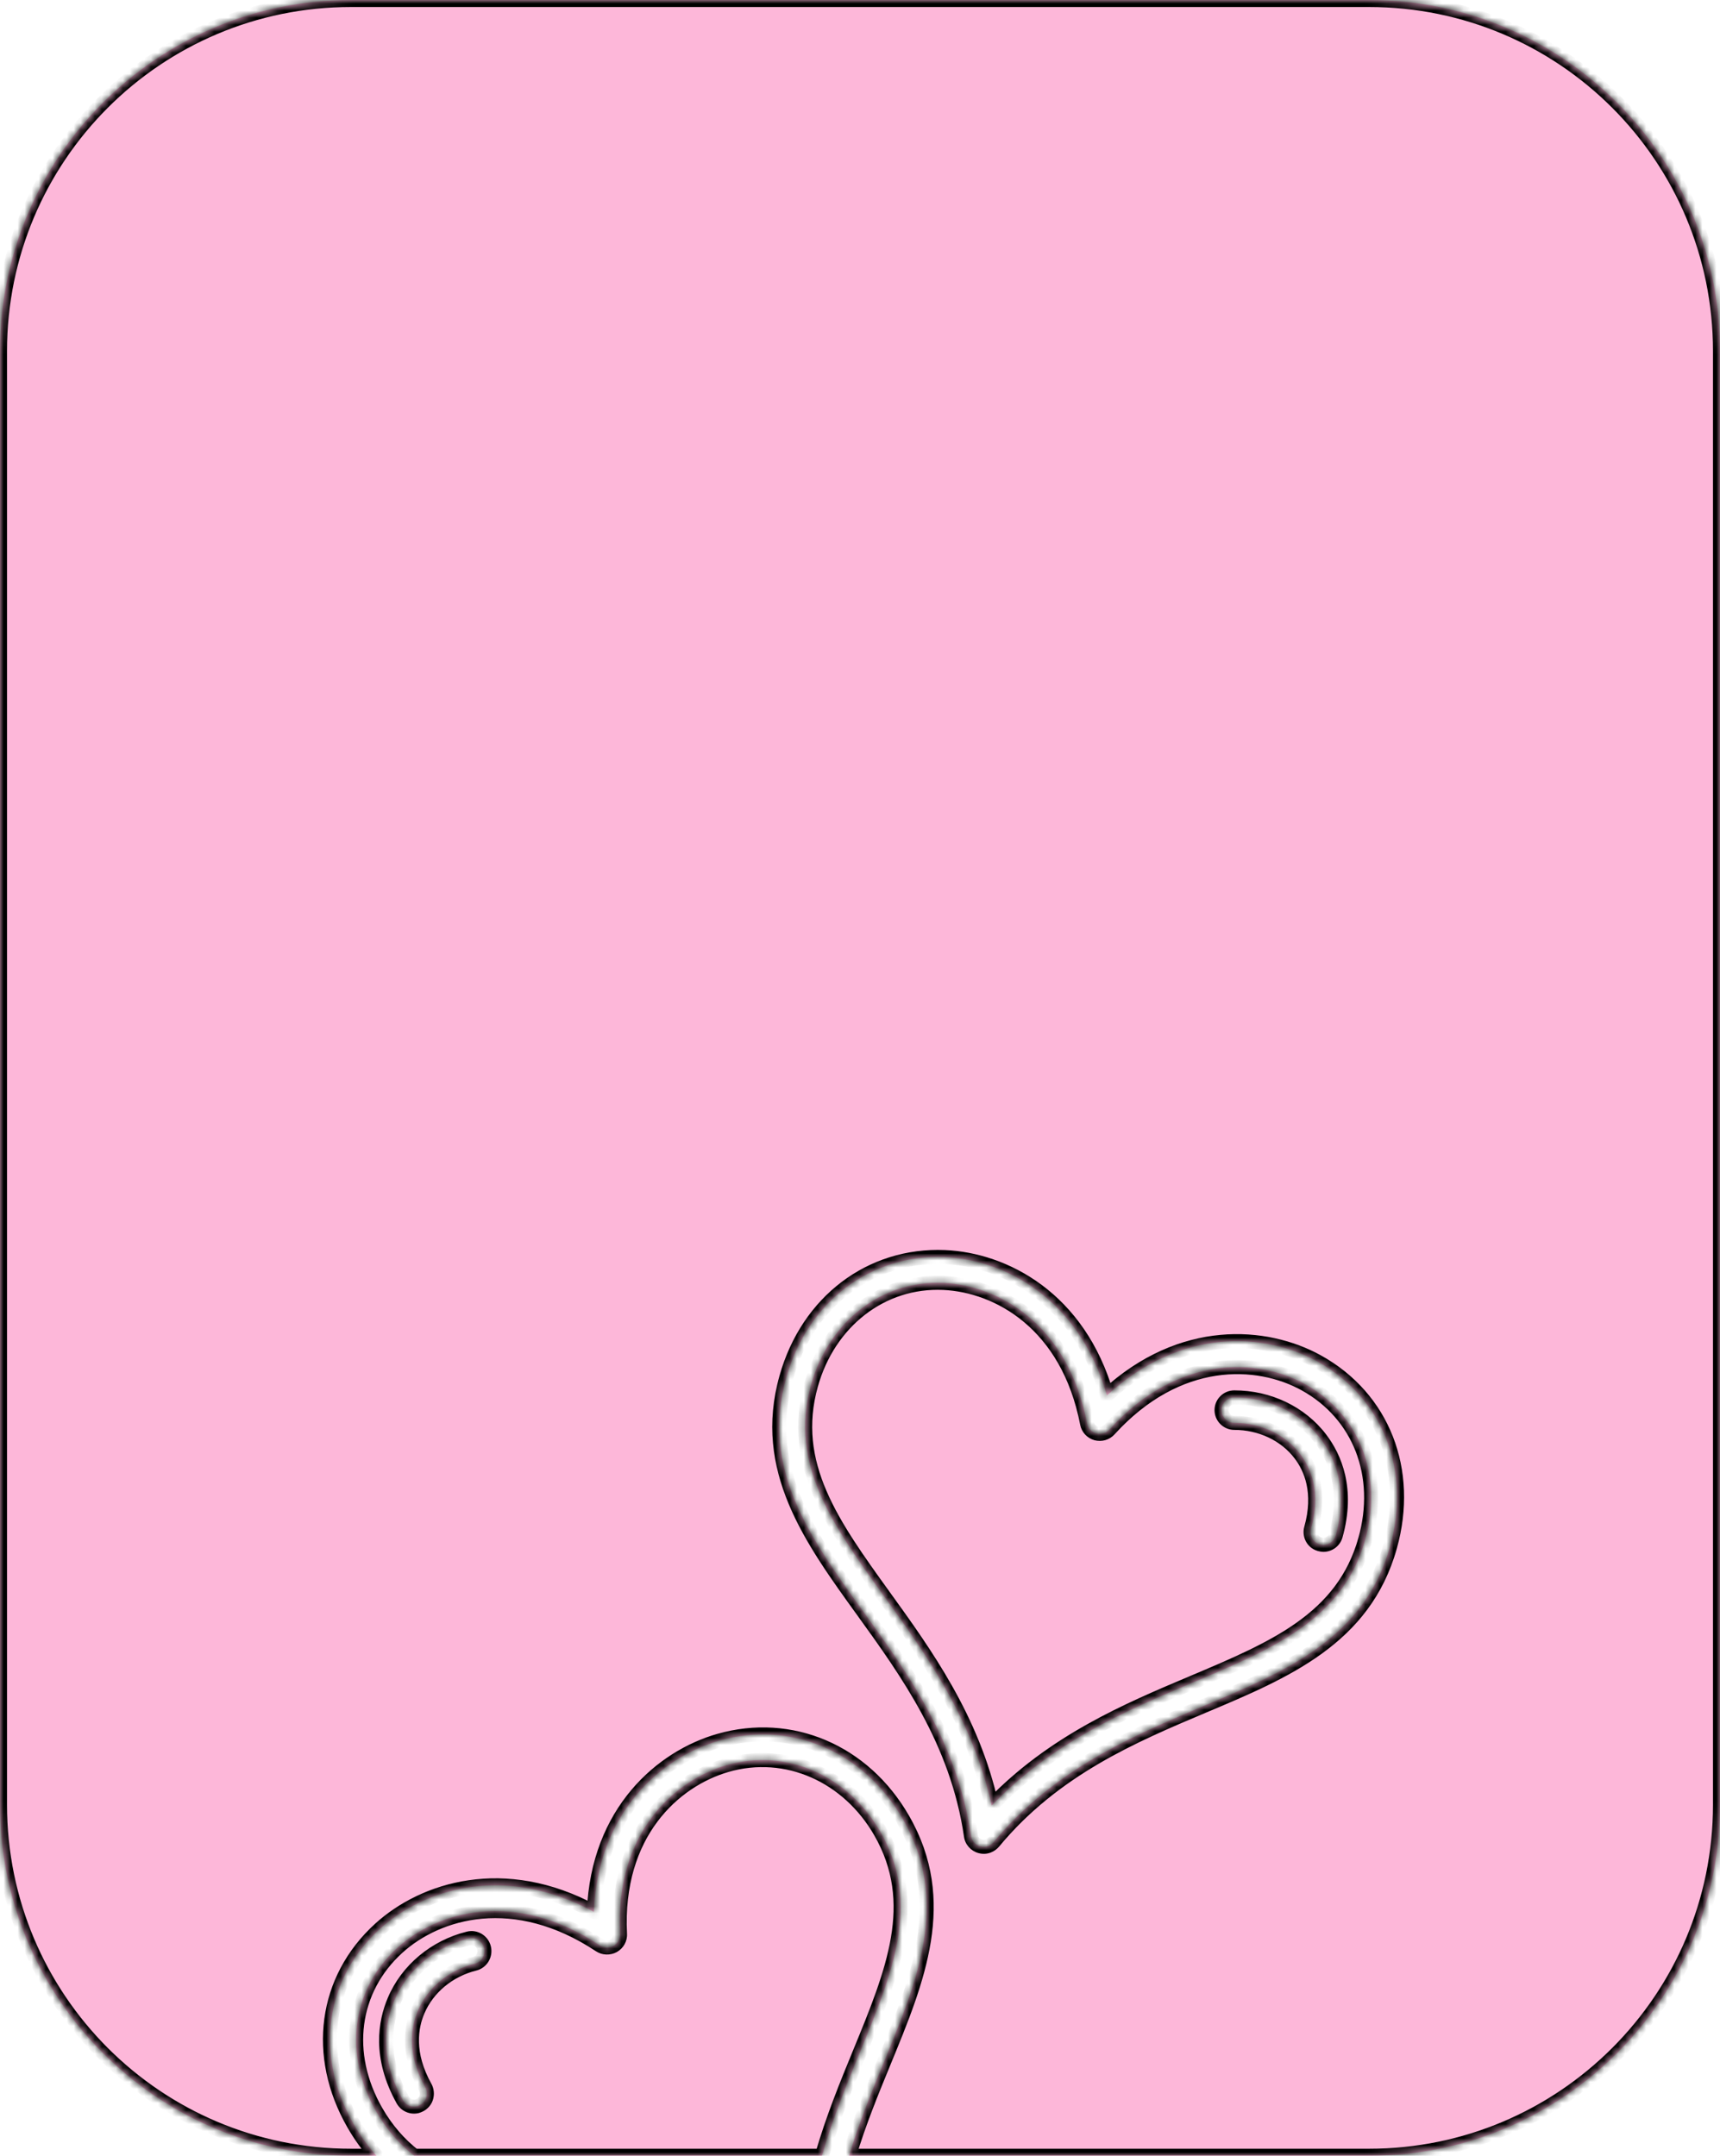
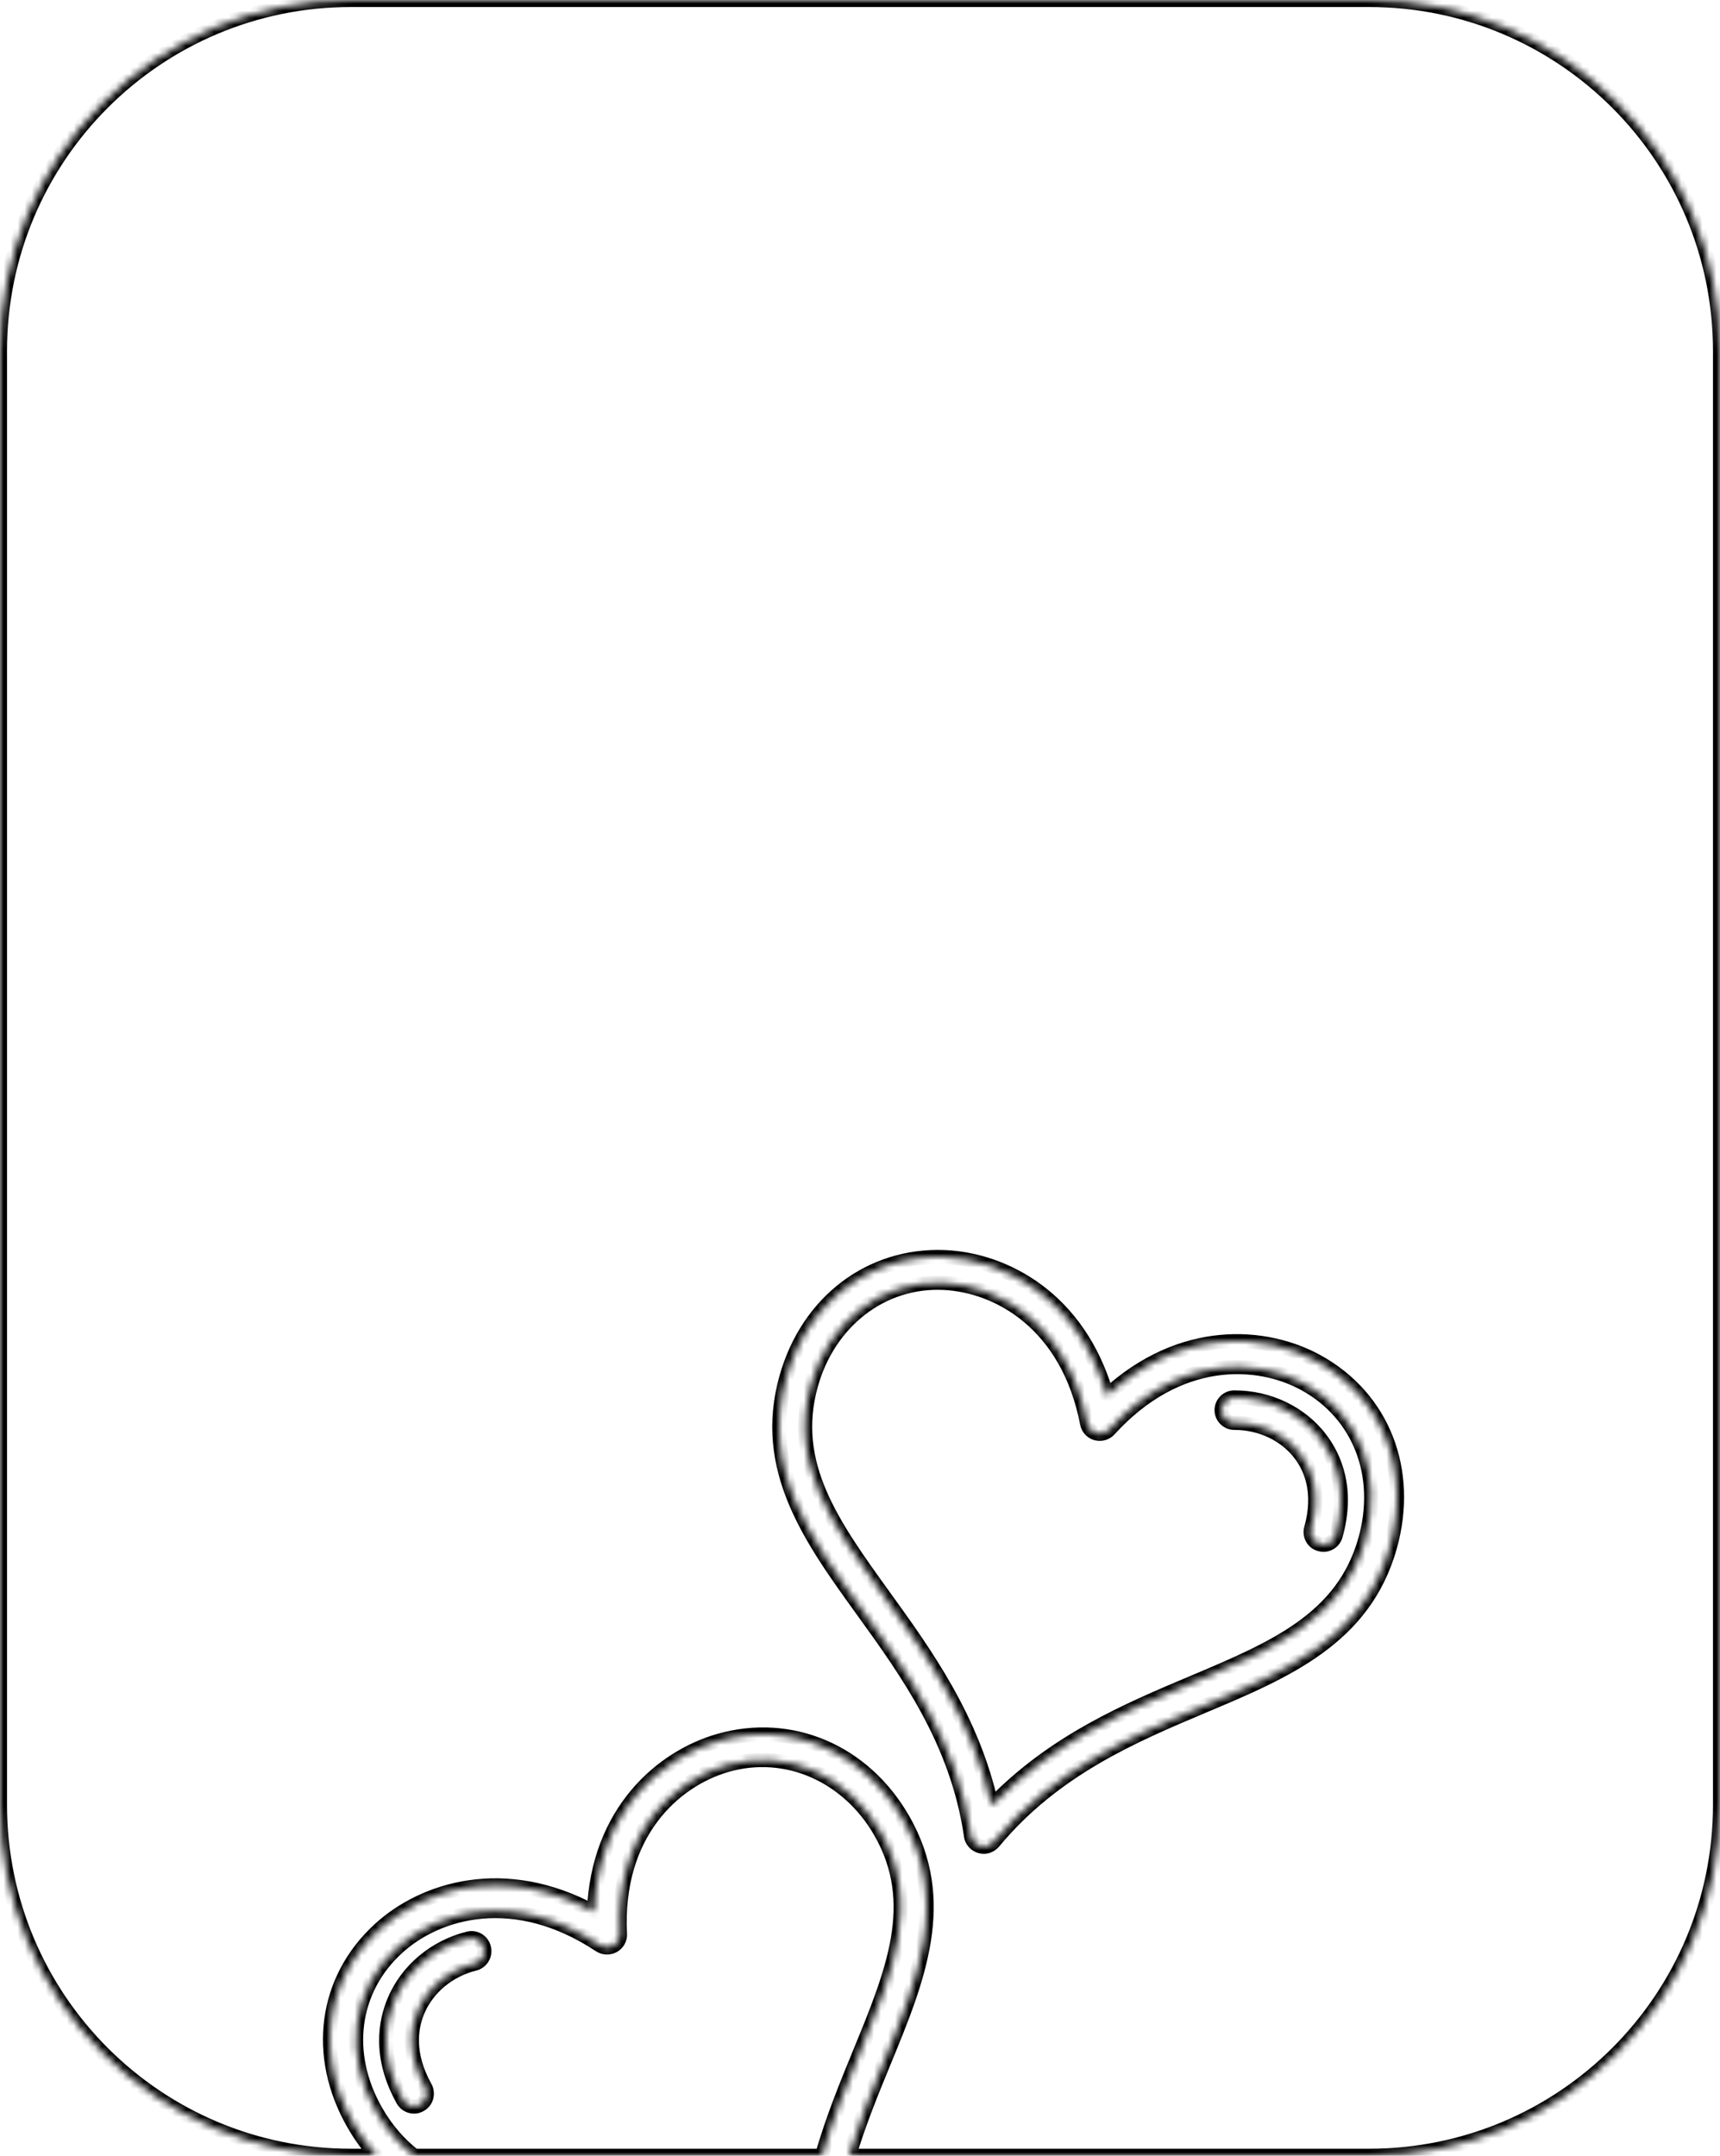
<svg xmlns="http://www.w3.org/2000/svg" width="245" height="307" viewBox="0 0 245 307" fill="none">
  <mask id="path-1-inside-1_748_1155" fill="white">
    <path d="M195 0C222.614 2.89917e-06 245 22.386 245 50V257C245 284.614 222.614 307 195 307H120.948C122.378 302.251 124.208 297.804 125.939 293.597C130.77 281.849 135.331 270.752 128.625 259.087C123.032 249.343 112.616 244.987 102.445 247.883C94.308 250.202 85.157 257.936 84.593 272.26C71.813 265.331 60.351 269.029 54.132 274.673C46.247 281.831 44.764 292.743 50.364 302.484C51.342 304.188 52.435 305.682 53.626 307H50C22.386 307 0 284.614 0 257V50C3.9305e-06 22.386 22.386 0 50 0H195ZM103.478 251.386C112.071 248.893 120.828 252.914 125.401 260.873C131.228 271.014 127.179 280.845 122.496 292.229C120.599 296.84 118.591 301.727 117.077 307H59.003C56.913 305.362 55.089 303.312 53.587 300.698C48.867 292.481 50.069 283.313 56.648 277.349C62.34 272.191 73.296 268.997 85.427 277.034C86.015 277.42 86.753 277.447 87.378 277.113C87.986 276.769 88.354 276.123 88.314 275.43C87.588 261.072 96.038 253.542 103.478 251.386ZM68.947 277.414C68.707 276.421 67.712 275.81 66.733 276.054C61.964 277.238 58.02 280.527 56.177 284.86C54.845 287.963 53.976 292.948 57.376 299.058C57.79 299.796 58.632 300.14 59.409 299.947C60.811 299.528 61.067 298.126 60.572 297.236C57.905 292.451 58.534 288.665 59.536 286.33C60.929 283.056 63.946 280.562 67.606 279.654C68.585 279.412 69.187 278.405 68.947 277.414ZM134.568 179.021C124.052 178.582 115.048 185.315 111.996 196.194C108.332 209.221 115.409 219.03 122.901 229.414C129.206 238.144 136.355 248.039 138.305 261.426C138.404 262.146 138.924 262.731 139.628 262.928C140.486 263.169 141.19 262.763 141.543 262.332C150.187 251.913 161.445 247.17 171.377 242.98C183.189 238.008 194.338 233.308 197.995 220.28C201.054 209.401 196.994 199.047 187.659 193.888C180.296 189.821 168.34 188.9 157.674 198.716C153.679 184.798 142.982 179.372 134.568 179.021ZM115.536 197.188C118.034 188.298 125.519 182.287 134.416 182.701C142.116 183.06 152.086 188.449 154.843 202.705C154.972 203.395 155.483 203.941 156.152 204.135C156.836 204.314 157.542 204.114 158.017 203.597C167.791 192.847 179.135 193.394 185.872 197.108C193.66 201.405 197.029 210.114 194.452 219.29C191.271 230.607 181.387 234.767 169.943 239.589C160.55 243.549 150.019 247.989 141.259 257.122C138.531 244.77 131.851 235.515 125.892 227.259C118.631 217.199 112.355 208.511 115.536 197.188ZM175.822 199C174.818 199 174 199.816 174 200.814C174.001 201.814 174.82 202.631 175.823 202.631C179.576 202.631 183.08 204.29 185.194 207.075C186.711 209.06 188.207 212.513 186.746 217.695C186.475 218.66 187.05 219.931 188.505 220C189.303 220 190.037 219.475 190.264 218.674C192.122 212.06 190.114 207.522 188.1 204.885C185.301 201.198 180.715 199 175.822 199Z" />
  </mask>
-   <path d="M195 0C222.614 2.89917e-06 245 22.386 245 50V257C245 284.614 222.614 307 195 307H120.948C122.378 302.251 124.208 297.804 125.939 293.597C130.77 281.849 135.331 270.752 128.625 259.087C123.032 249.343 112.616 244.987 102.445 247.883C94.308 250.202 85.157 257.936 84.593 272.26C71.813 265.331 60.351 269.029 54.132 274.673C46.247 281.831 44.764 292.743 50.364 302.484C51.342 304.188 52.435 305.682 53.626 307H50C22.386 307 0 284.614 0 257V50C3.9305e-06 22.386 22.386 0 50 0H195ZM103.478 251.386C112.071 248.893 120.828 252.914 125.401 260.873C131.228 271.014 127.179 280.845 122.496 292.229C120.599 296.84 118.591 301.727 117.077 307H59.003C56.913 305.362 55.089 303.312 53.587 300.698C48.867 292.481 50.069 283.313 56.648 277.349C62.34 272.191 73.296 268.997 85.427 277.034C86.015 277.42 86.753 277.447 87.378 277.113C87.986 276.769 88.354 276.123 88.314 275.43C87.588 261.072 96.038 253.542 103.478 251.386ZM68.947 277.414C68.707 276.421 67.712 275.81 66.733 276.054C61.964 277.238 58.02 280.527 56.177 284.86C54.845 287.963 53.976 292.948 57.376 299.058C57.79 299.796 58.632 300.14 59.409 299.947C60.811 299.528 61.067 298.126 60.572 297.236C57.905 292.451 58.534 288.665 59.536 286.33C60.929 283.056 63.946 280.562 67.606 279.654C68.585 279.412 69.187 278.405 68.947 277.414ZM134.568 179.021C124.052 178.582 115.048 185.315 111.996 196.194C108.332 209.221 115.409 219.03 122.901 229.414C129.206 238.144 136.355 248.039 138.305 261.426C138.404 262.146 138.924 262.731 139.628 262.928C140.486 263.169 141.19 262.763 141.543 262.332C150.187 251.913 161.445 247.17 171.377 242.98C183.189 238.008 194.338 233.308 197.995 220.28C201.054 209.401 196.994 199.047 187.659 193.888C180.296 189.821 168.34 188.9 157.674 198.716C153.679 184.798 142.982 179.372 134.568 179.021ZM115.536 197.188C118.034 188.298 125.519 182.287 134.416 182.701C142.116 183.06 152.086 188.449 154.843 202.705C154.972 203.395 155.483 203.941 156.152 204.135C156.836 204.314 157.542 204.114 158.017 203.597C167.791 192.847 179.135 193.394 185.872 197.108C193.66 201.405 197.029 210.114 194.452 219.29C191.271 230.607 181.387 234.767 169.943 239.589C160.55 243.549 150.019 247.989 141.259 257.122C138.531 244.77 131.851 235.515 125.892 227.259C118.631 217.199 112.355 208.511 115.536 197.188ZM175.822 199C174.818 199 174 199.816 174 200.814C174.001 201.814 174.82 202.631 175.823 202.631C179.576 202.631 183.08 204.29 185.194 207.075C186.711 209.06 188.207 212.513 186.746 217.695C186.475 218.66 187.05 219.931 188.505 220C189.303 220 190.037 219.475 190.264 218.674C192.122 212.06 190.114 207.522 188.1 204.885C185.301 201.198 180.715 199 175.822 199Z" fill="#FDB7D9" />
  <path d="M195 0V-1V0ZM245 257H246H245ZM120.948 307L119.991 306.712L119.603 308H120.948V307ZM125.939 293.597L126.864 293.977L126.864 293.977L125.939 293.597ZM128.625 259.087L127.758 259.585L127.758 259.585L128.625 259.087ZM102.445 247.883L102.172 246.921L102.171 246.921L102.445 247.883ZM84.593 272.26L84.116 273.139L85.529 273.905L85.592 272.299L84.593 272.26ZM54.132 274.673L53.46 273.932L53.46 273.932L54.132 274.673ZM50.364 302.484L51.231 301.986L51.231 301.986L50.364 302.484ZM53.626 307V308H55.877L54.368 306.33L53.626 307ZM50 307V308V307ZM0 50H-1H0ZM103.478 251.386L103.756 252.346L103.756 252.346L103.478 251.386ZM125.401 260.873L126.268 260.375L126.268 260.375L125.401 260.873ZM122.496 292.229L121.571 291.848L121.571 291.848L122.496 292.229ZM117.077 307V308H117.83L118.038 307.276L117.077 307ZM59.003 307L58.386 307.787L58.658 308H59.003V307ZM53.587 300.698L52.72 301.196L52.72 301.197L53.587 300.698ZM56.648 277.349L55.977 276.608L55.977 276.608L56.648 277.349ZM85.427 277.034L84.874 277.868L84.878 277.87L85.427 277.034ZM87.378 277.113L87.849 277.995L87.86 277.99L87.871 277.983L87.378 277.113ZM88.314 275.43L87.316 275.48L87.316 275.487L88.314 275.43ZM68.947 277.414L69.919 277.179L69.919 277.179L68.947 277.414ZM66.733 276.054L66.974 277.024L66.975 277.024L66.733 276.054ZM56.177 284.86L57.096 285.255L57.097 285.252L56.177 284.86ZM57.376 299.058L56.502 299.544L56.504 299.546L57.376 299.058ZM59.409 299.947L59.65 300.918L59.673 300.912L59.696 300.905L59.409 299.947ZM60.572 297.236L61.446 296.75L61.446 296.749L60.572 297.236ZM59.536 286.33L60.455 286.725L60.456 286.722L59.536 286.33ZM67.606 279.654L67.365 278.684L67.365 278.684L67.606 279.654ZM134.568 179.021L134.61 178.021H134.61L134.568 179.021ZM111.996 196.194L112.959 196.465L112.959 196.464L111.996 196.194ZM122.901 229.414L122.09 229.999L122.091 230L122.901 229.414ZM138.305 261.426L139.295 261.289L139.294 261.282L138.305 261.426ZM139.628 262.928L139.898 261.965L139.897 261.965L139.628 262.928ZM141.543 262.332L140.773 261.693L140.77 261.698L141.543 262.332ZM171.377 242.98L170.989 242.059L170.988 242.059L171.377 242.98ZM197.995 220.28L197.032 220.01L197.032 220.01L197.995 220.28ZM187.659 193.888L188.143 193.012L188.143 193.012L187.659 193.888ZM157.674 198.716L156.713 198.992L157.159 200.548L158.351 199.452L157.674 198.716ZM115.536 197.188L114.573 196.917L114.573 196.917L115.536 197.188ZM134.416 182.701L134.463 181.702H134.463L134.416 182.701ZM154.843 202.705L155.826 202.521L155.825 202.515L154.843 202.705ZM156.152 204.135L155.874 205.095L155.886 205.099L155.899 205.102L156.152 204.135ZM158.017 203.597L158.753 204.273L158.756 204.269L158.017 203.597ZM185.872 197.108L186.355 196.233L186.355 196.233L185.872 197.108ZM194.452 219.29L195.415 219.561L195.415 219.56L194.452 219.29ZM169.943 239.589L169.555 238.667L169.555 238.667L169.943 239.589ZM141.259 257.122L140.282 257.338L140.686 259.164L141.98 257.814L141.259 257.122ZM125.892 227.259L125.081 227.844L125.081 227.844L125.892 227.259ZM175.822 199V198H175.822L175.822 199ZM174 200.814L173 200.814V200.815L174 200.814ZM175.823 202.631L175.823 203.631H175.823V202.631ZM185.194 207.075L184.398 207.68L184.4 207.682L185.194 207.075ZM186.746 217.695L185.784 217.424L185.783 217.425L186.746 217.695ZM188.505 220L188.458 220.999L188.481 221H188.505V220ZM190.264 218.674L191.226 218.947L191.226 218.944L190.264 218.674ZM188.1 204.885L187.303 205.489L187.305 205.492L188.1 204.885ZM195 0V1C222.062 1 244 22.938 244 50H245H246C246 21.834 223.167 -1 195 -1V0ZM245 50H244V257H245H246V50H245ZM245 257H244C244 284.062 222.062 306 195 306V307V308C223.167 308 246 285.167 246 257H245ZM195 307V306H120.948V307V308H195V307ZM120.948 307L121.906 307.288C123.32 302.594 125.13 298.191 126.864 293.977L125.939 293.597L125.015 293.216C123.285 297.418 121.437 301.909 119.991 306.712L120.948 307ZM125.939 293.597L126.864 293.977C131.659 282.317 136.478 270.742 129.492 258.589L128.625 259.087L127.758 259.585C134.183 270.763 129.881 281.381 125.015 293.216L125.939 293.597ZM128.625 259.087L129.492 258.589C123.684 248.471 112.81 243.892 102.172 246.921L102.445 247.883L102.719 248.845C112.423 246.082 122.38 250.216 127.758 259.585L128.625 259.087ZM102.445 247.883L102.171 246.921C93.671 249.343 84.177 257.412 83.594 272.22L84.593 272.26L85.592 272.299C86.138 258.46 94.944 251.06 102.719 248.845L102.445 247.883ZM84.593 272.26L85.069 271.381C71.881 264.231 59.963 268.031 53.46 273.932L54.132 274.673L54.804 275.413C60.739 270.028 71.745 266.432 84.116 273.139L84.593 272.26ZM54.132 274.673L53.46 273.932C45.2 281.431 43.681 292.866 49.497 302.983L50.364 302.484L51.231 301.986C45.847 292.62 47.293 282.232 54.804 275.413L54.132 274.673ZM50.364 302.484L49.497 302.982C50.51 304.746 51.645 306.299 52.884 307.67L53.626 307L54.368 306.33C53.226 305.066 52.175 303.629 51.231 301.986L50.364 302.484ZM53.626 307V306H50V307V308H53.626V307ZM50 307V306C22.938 306 1 284.062 1 257H0H-1C-1 285.167 21.834 308 50 308V307ZM0 257H1V50H0H-1V257H0ZM0 50H1C1 22.938 22.938 1 50 1V0V-1C21.834 -1 -1 21.834 -1 50H0ZM50 0V1H195V0V-1H50V0ZM103.478 251.386L103.756 252.346C111.857 249.996 120.163 253.765 124.534 261.371L125.401 260.873L126.268 260.375C121.492 252.063 112.285 247.79 103.199 250.425L103.478 251.386ZM125.401 260.873L124.534 261.371C130.076 271.018 126.298 280.358 121.571 291.848L122.496 292.229L123.421 292.609C128.06 281.332 132.379 271.01 126.268 260.375L125.401 260.873ZM122.496 292.229L121.571 291.848C119.677 296.454 117.647 301.39 116.116 306.724L117.077 307L118.038 307.276C119.534 302.065 121.522 297.227 123.421 292.609L122.496 292.229ZM117.077 307V306H59.003V307V308H117.077V307ZM59.003 307L59.62 306.213C57.63 304.654 55.892 302.701 54.454 300.2L53.587 300.698L52.72 301.197C54.286 303.922 56.195 306.07 58.386 307.787L59.003 307ZM53.587 300.698L54.454 300.2C49.946 292.351 51.122 283.709 57.32 278.09L56.648 277.349L55.977 276.608C49.017 282.918 47.789 292.611 52.72 301.196L53.587 300.698ZM56.648 277.349L57.32 278.09C62.689 273.225 73.142 270.095 84.874 277.868L85.427 277.034L85.979 276.201C73.449 267.9 61.992 271.157 55.977 276.608L56.648 277.349ZM85.427 277.034L84.878 277.87C85.78 278.462 86.909 278.497 87.849 277.995L87.378 277.113L86.907 276.231C86.597 276.397 86.25 276.378 85.975 276.198L85.427 277.034ZM87.378 277.113L87.871 277.983C88.795 277.46 89.375 276.464 89.313 275.373L88.314 275.43L87.316 275.487C87.333 275.783 87.177 276.078 86.885 276.243L87.378 277.113ZM88.314 275.43L89.313 275.379C88.612 261.524 96.724 254.385 103.756 252.346L103.478 251.386L103.199 250.425C95.353 252.7 86.564 260.621 87.316 275.48L88.314 275.43ZM68.947 277.414L69.919 277.179C69.551 275.658 68.02 274.703 66.492 275.083L66.733 276.054L66.975 277.024C67.403 276.917 67.862 277.184 67.975 277.649L68.947 277.414ZM66.733 276.054L66.493 275.083C61.434 276.339 57.229 279.832 55.257 284.469L56.177 284.86L57.097 285.252C58.811 281.222 62.494 278.137 66.974 277.024L66.733 276.054ZM56.177 284.86L55.258 284.466C53.825 287.805 52.928 293.121 56.502 299.544L57.376 299.058L58.25 298.571C55.024 292.775 55.866 288.121 57.096 285.255L56.177 284.86ZM57.376 299.058L56.504 299.546C57.14 300.683 58.441 301.218 59.65 300.918L59.409 299.947L59.168 298.977C58.823 299.062 58.44 298.91 58.248 298.569L57.376 299.058ZM59.409 299.947L59.696 300.905C60.704 300.604 61.364 299.914 61.647 299.094C61.918 298.309 61.83 297.441 61.446 296.75L60.572 297.236L59.698 297.722C59.809 297.922 59.84 298.2 59.757 298.442C59.685 298.65 59.517 298.871 59.123 298.989L59.409 299.947ZM60.572 297.236L61.446 296.749C58.946 292.265 59.561 288.808 60.455 286.725L59.536 286.33L58.617 285.936C57.507 288.523 56.864 292.636 59.699 297.723L60.572 297.236ZM59.536 286.33L60.456 286.722C61.718 283.756 64.47 281.462 67.846 280.625L67.606 279.654L67.365 278.684C63.422 279.662 60.141 282.355 58.616 285.939L59.536 286.33ZM67.606 279.654L67.846 280.625C69.37 280.247 70.286 278.694 69.919 277.179L68.947 277.414L67.975 277.649C68.088 278.116 67.8 278.576 67.365 278.684L67.606 279.654ZM134.568 179.021L134.61 178.021C123.597 177.562 114.201 184.632 111.033 195.924L111.996 196.194L112.959 196.464C115.895 185.998 124.508 179.602 134.527 180.02L134.568 179.021ZM111.996 196.194L111.033 195.924C107.22 209.484 114.652 219.691 122.09 229.999L122.901 229.414L123.712 228.829C116.165 218.37 109.445 208.958 112.959 196.465L111.996 196.194ZM122.901 229.414L122.091 230C128.408 238.747 135.405 248.458 137.315 261.57L138.305 261.426L139.294 261.282C137.304 247.621 130.005 237.542 123.712 228.829L122.901 229.414ZM138.305 261.426L137.314 261.562C137.469 262.686 138.28 263.589 139.359 263.891L139.628 262.928L139.897 261.965C139.568 261.873 139.339 261.605 139.295 261.289L138.305 261.426ZM139.628 262.928L139.358 263.891C140.686 264.263 141.775 263.627 142.316 262.966L141.543 262.332L140.77 261.698C140.605 261.899 140.286 262.074 139.898 261.965L139.628 262.928ZM141.543 262.332L142.313 262.971C150.781 252.764 161.814 248.1 171.766 243.902L171.377 242.98L170.988 242.059C161.075 246.241 149.594 251.062 140.773 261.694L141.543 262.332ZM171.377 242.98L171.765 243.902C183.492 238.966 195.151 234.112 198.958 220.551L197.995 220.28L197.032 220.01C193.525 232.505 182.886 237.05 170.989 242.059L171.377 242.98ZM197.995 220.28L198.958 220.551C202.131 209.262 197.917 198.415 188.143 193.012L187.659 193.888L187.175 194.763C196.071 199.68 199.976 209.54 197.032 220.01L197.995 220.28ZM187.659 193.888L188.143 193.012C180.442 188.76 168.011 187.844 156.997 197.98L157.674 198.716L158.351 199.452C168.669 189.957 180.15 190.883 187.176 194.763L187.659 193.888ZM157.674 198.716L158.635 198.44C154.509 184.065 143.408 178.389 134.61 178.021L134.568 179.021L134.527 180.02C142.556 180.355 152.849 185.53 156.713 198.992L157.674 198.716ZM115.536 197.188L116.499 197.458C118.887 188.957 125.996 183.31 134.37 183.7L134.416 182.701L134.463 181.702C125.041 181.264 117.18 187.64 114.573 196.917L115.536 197.188ZM134.416 182.701L134.369 183.7C141.638 184.039 151.198 189.121 153.861 202.895L154.843 202.705L155.825 202.515C152.975 187.778 142.594 182.081 134.463 181.702L134.416 182.701ZM154.843 202.705L153.86 202.89C154.061 203.961 154.854 204.799 155.874 205.095L156.152 204.135L156.431 203.174C156.113 203.082 155.883 202.828 155.826 202.521L154.843 202.705ZM156.152 204.135L155.899 205.102C156.932 205.373 158.021 205.07 158.753 204.273L158.017 203.597L157.28 202.92C157.062 203.158 156.74 203.255 156.406 203.167L156.152 204.135ZM158.017 203.597L158.756 204.269C168.204 193.88 179.036 194.481 185.389 197.984L185.872 197.108L186.355 196.233C179.233 192.306 167.379 191.814 157.277 202.924L158.017 203.597ZM185.872 197.108L185.389 197.984C192.73 202.034 195.954 210.245 193.489 219.02L194.452 219.29L195.415 219.56C198.105 209.983 194.59 200.776 186.355 196.233L185.872 197.108ZM194.452 219.29L193.489 219.019C190.46 229.796 181.103 233.802 169.555 238.667L169.943 239.589L170.332 240.51C181.671 235.733 192.082 231.417 195.415 219.561L194.452 219.29ZM169.943 239.589L169.555 238.667C160.177 242.621 149.459 247.128 140.537 256.43L141.259 257.122L141.98 257.814C150.579 248.85 160.924 244.476 170.332 240.51L169.943 239.589ZM141.259 257.122L142.235 256.906C139.457 244.326 132.652 234.917 126.702 226.674L125.892 227.259L125.081 227.844C131.05 236.114 137.605 245.214 140.282 257.338L141.259 257.122ZM125.892 227.259L126.702 226.674C119.376 216.523 113.469 208.241 116.499 197.458L115.536 197.188L114.573 196.917C111.24 208.781 117.887 217.876 125.081 227.844L125.892 227.259ZM175.822 199L175.822 198C174.269 198 173 199.259 173 200.814L174 200.814L175 200.815C175 200.372 175.367 200 175.822 200L175.822 199ZM174 200.814L173 200.815C173.002 202.37 174.271 203.631 175.823 203.631L175.823 202.631L175.823 201.631C175.369 201.631 175 201.259 175 200.813L174 200.814ZM175.823 202.631V203.631C179.291 203.631 182.488 205.164 184.398 207.68L185.194 207.075L185.991 206.471C183.671 203.415 179.861 201.631 175.823 201.631V202.631ZM185.194 207.075L184.4 207.682C185.748 209.447 187.149 212.579 185.784 217.424L186.746 217.695L187.709 217.967C189.264 212.447 187.674 208.673 185.989 206.468L185.194 207.075ZM186.746 217.695L185.783 217.425C185.571 218.181 185.69 219.038 186.141 219.73C186.612 220.452 187.417 220.95 188.458 220.999L188.505 220L188.552 219.001C188.138 218.982 187.928 218.809 187.816 218.637C187.684 218.435 187.65 218.174 187.709 217.966L186.746 217.695ZM188.505 220V221C189.736 221 190.873 220.192 191.226 218.947L190.264 218.674L189.302 218.401C189.2 218.758 188.87 219 188.505 219V220ZM190.264 218.674L191.226 218.944C193.183 211.98 191.067 207.122 188.894 204.278L188.1 204.885L187.305 205.492C189.161 207.921 191.061 212.14 189.301 218.403L190.264 218.674ZM188.1 204.885L188.896 204.28C185.896 200.328 181.006 198 175.822 198V199V200C180.423 200 184.706 202.068 187.303 205.489L188.1 204.885Z" fill="black" mask="url(#path-1-inside-1_748_1155)" />
</svg>